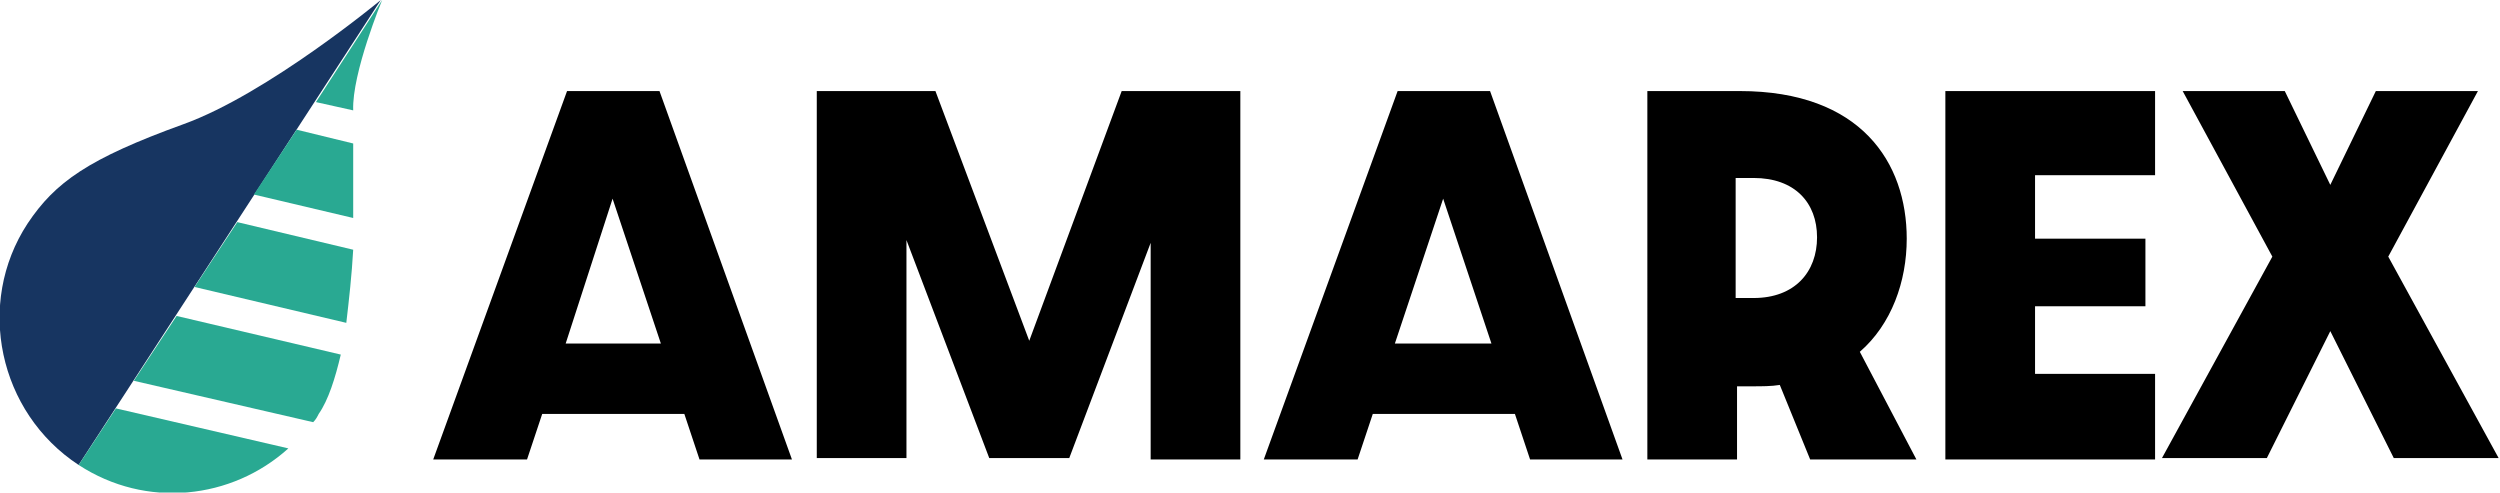
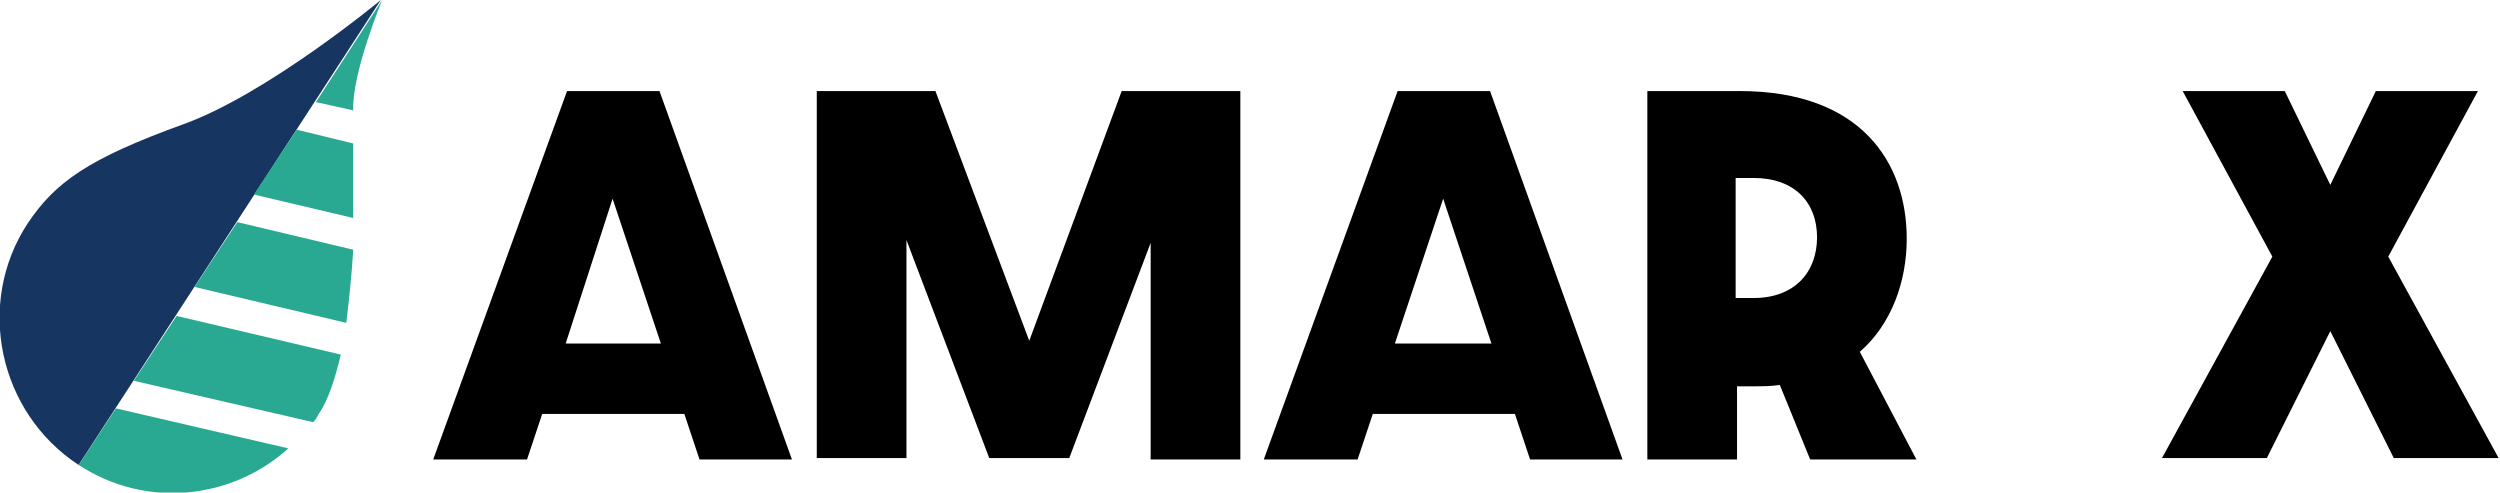
<svg xmlns="http://www.w3.org/2000/svg" version="1.1" id="a" x="0px" y="0px" viewBox="0 0 181.2 35.7" style="enable-background:new 0 0 181.2 35.7;">
  <style type="text/css">
	.st0{fill:#173561;}
	.st1{fill:#29A992;}
</style>
  <g>
    <path d="M49.6,30H39.3l-1.1,3.3h-6.8l9.7-26.7h6.7l9.6,26.7h-6.7L49.6,30L49.6,30z M47.9,24.9l-3.5-10.5L41,24.9H47.9L47.9,24.9z" />
    <path d="M59.1,6.6h8.7l6.8,18.1l6.7-18.1h8.6v26.7h-6.5V17.6l-5.9,15.6h-5.8l-6-15.8v15.8h-6.5V6.6z" />
    <path d="M109.8,30H99.5l-1.1,3.3h-6.8l9.7-26.7h6.7l9.6,26.7h-6.7L109.8,30L109.8,30z M108.1,24.9l-3.5-10.5l-3.5,10.5H108.1   L108.1,24.9z" />
    <path d="M131.2,33.3l-2.2-5.4c-0.6,0.1-1.3,0.1-2,0.1h-1.1v5.3h-6.5V6.6h6.7c8.8,0,12.1,5.2,12.1,10.7c0,3.1-1.1,6.2-3.4,8.2   l4.1,7.8L131.2,33.3L131.2,33.3z M127.1,21.6c3,0,4.6-1.9,4.6-4.4s-1.6-4.3-4.6-4.3h-1.3v8.7L127.1,21.6L127.1,21.6z" />
-     <path d="M141,6.6h15.2v6.1h-8.7v4.6h8v4.9h-8v4.9h8.7v6.2H141V6.6z" />
    <path d="M164.7,18.6l-6.5-12h7.4l3.3,6.8l3.3-6.8h7.4l-6.5,12l8,14.6h-7.6l-4.6-9.2l-4.6,9.2h-7.6L164.7,18.6L164.7,18.6z" />
  </g>
  <path class="st0" d="M5.7,33.7C-0.1,29.9-1.8,22,2,16.2c2-3,4.4-4.7,11.3-7.2c6.1-2.2,14.3-9,14.3-9L5.7,33.7z" />
  <g>
    <path class="st1" d="M21.5,9.4l-3.1,4.7l7.2,1.7c0-1.9,0-3.8,0-5.4L21.5,9.4L21.5,9.4z" />
    <path class="st1" d="M25.1,23.4c0.2-1.7,0.4-3.5,0.5-5.3l-8.4-2l-3.1,4.7L25.1,23.4z" />
    <path class="st1" d="M8.4,29.6l-2.7,4.1c4.9,3.2,11.1,2.5,15.2-1.2L8.4,29.6L8.4,29.6z" />
    <path class="st1" d="M25.6,8c-0.1-2.7,2.1-8,2.1-8l-4.8,7.4L25.6,8L25.6,8z" />
    <path class="st1" d="M22.7,30.6c0.2-0.2,0.3-0.4,0.4-0.6c0.7-1,1.2-2.6,1.6-4.3l-11.9-2.8l-3.1,4.7L22.7,30.6L22.7,30.6z" />
  </g>
</svg>